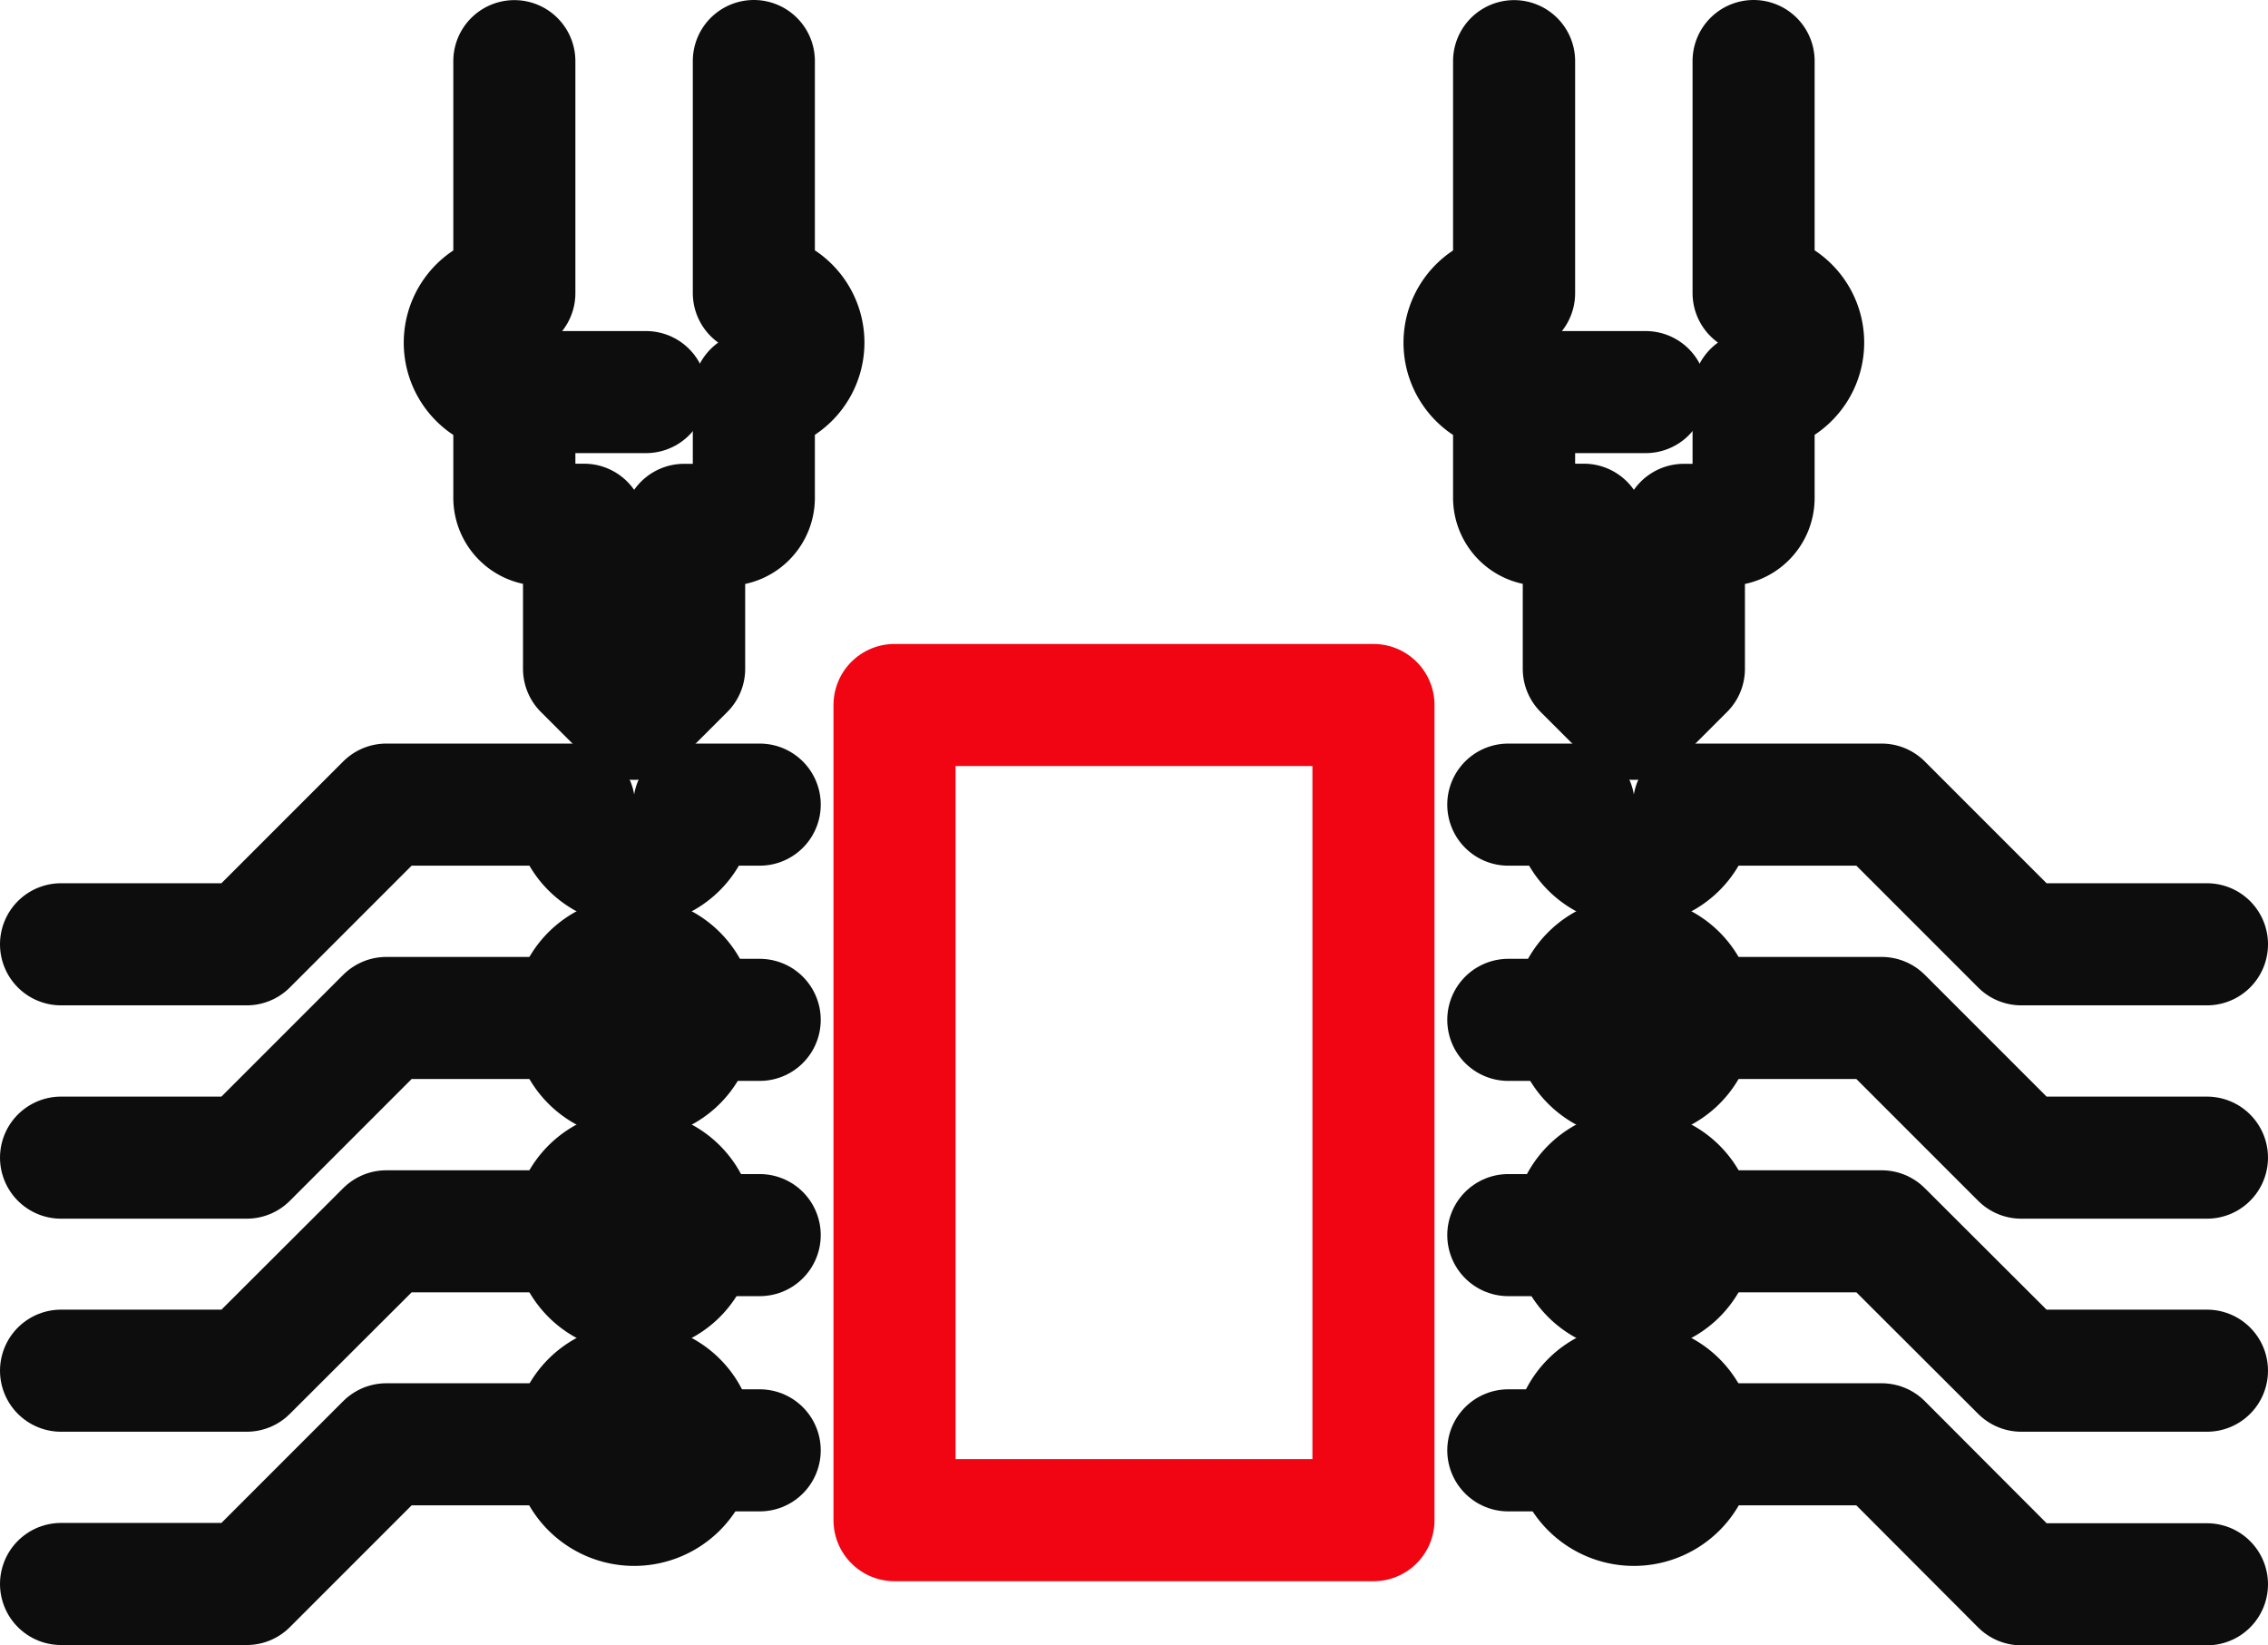
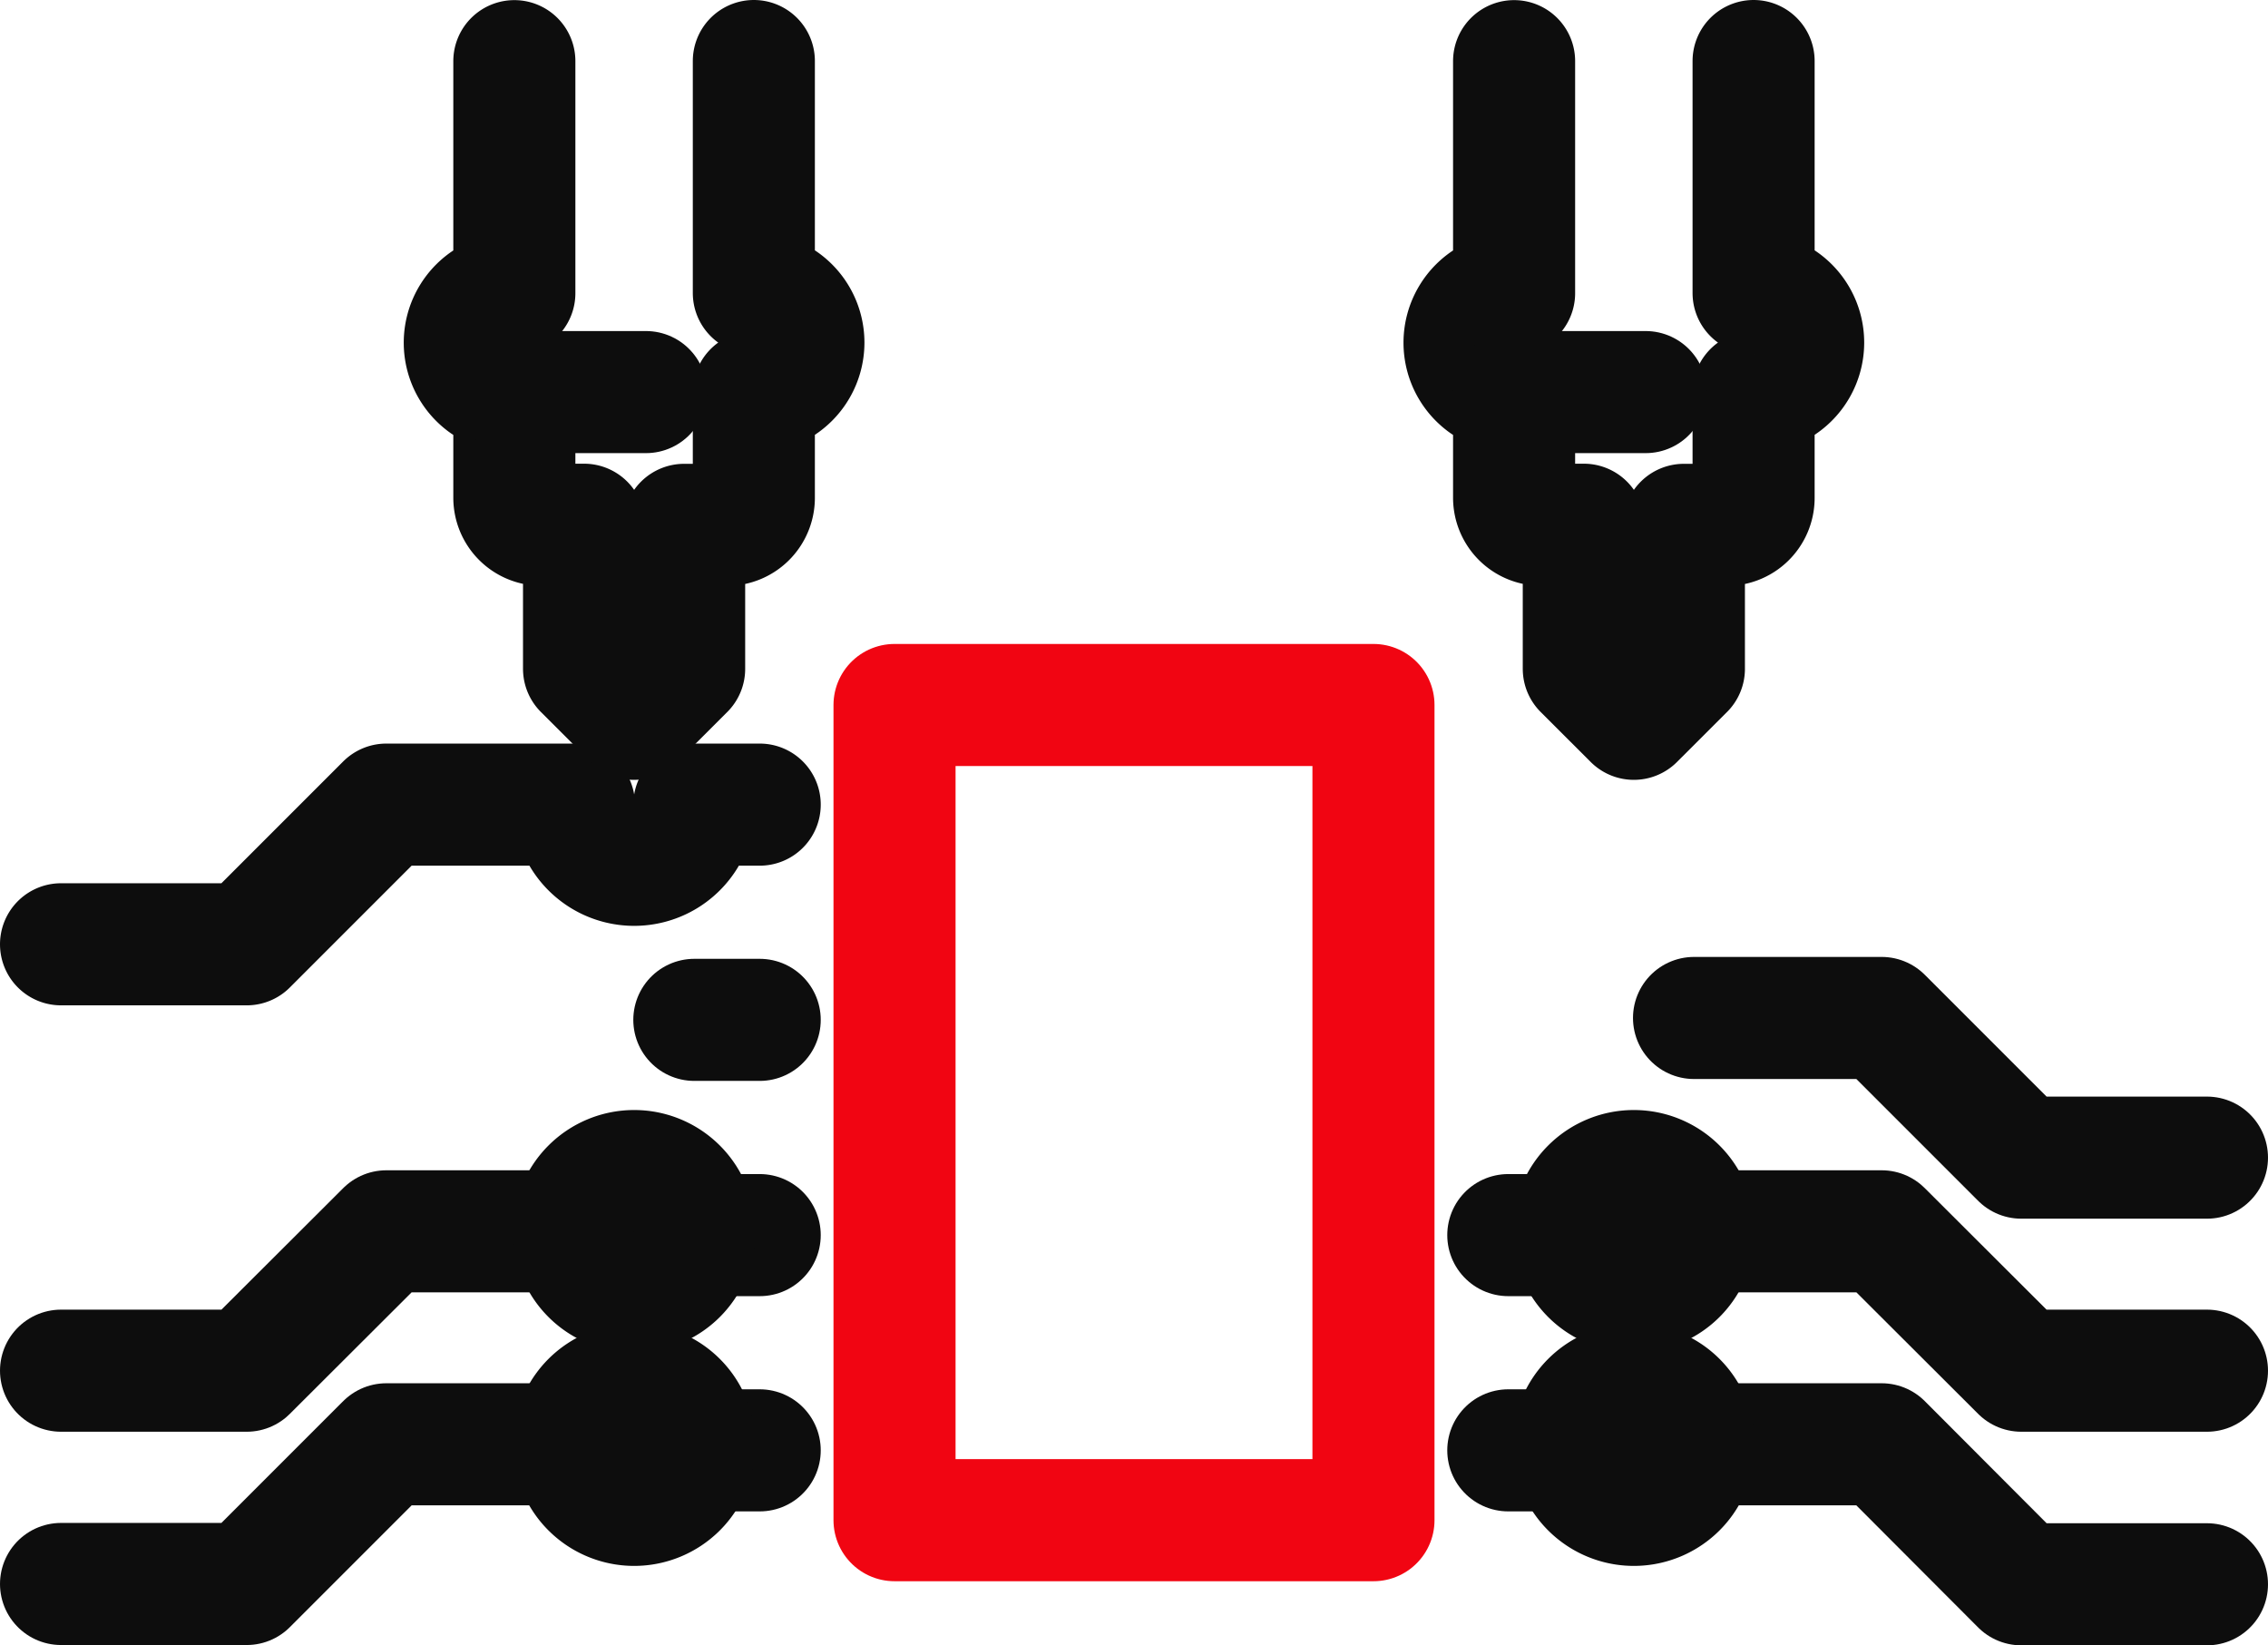
<svg xmlns="http://www.w3.org/2000/svg" width="37.159" height="26.953">
  <g id="Group_1592" data-name="Group 1592" transform="translate(1 1)" fill="none" stroke-linecap="round" stroke-linejoin="round" stroke-width="2">
-     <path id="Path_419" data-name="Path 419" d="M226.135 38.929h-3.074l-2.288 2.288h-3.042" transform="translate(-217.731 -23.253)" stroke="#0d0d0d" />
    <path id="Path_420" data-name="Path 420" d="M226.135 45.317h-3.074l-2.288 2.283h-3.042" transform="translate(-217.731 -26.146)" stroke="#0d0d0d" />
    <path id="Path_421" data-name="Path 421" d="M226.135 51.7h-3.074l-2.288 2.288h-3.042" transform="translate(-217.731 -29.04)" stroke="#0d0d0d" />
    <path id="Line_110" data-name="Line 110" transform="translate(10.376 15.707)" stroke="#0d0d0d" d="M0 0h1.071" />
    <path id="Line_111" data-name="Line 111" transform="translate(10.376 19.233)" stroke="#0d0d0d" d="M0 0h1.071" />
    <path id="Line_112" data-name="Line 112" transform="translate(10.376 22.759)" stroke="#0d0d0d" d="M0 0h1.071" />
    <path id="Path_422" data-name="Path 422" d="M229.178 32.541h-1.071a.986.986 0 01-1.972 0h-3.074l-2.288 2.288h-3.042" transform="translate(-217.731 -20.36)" stroke="#0d0d0d" />
-     <path id="Path_423" data-name="Path 423" d="M235.065 38.113a.986.986 0 11-.986-.986.986.986 0 01.986.986z" transform="translate(-224.689 -22.437)" stroke="#0d0d0d" />
+     <path id="Path_423" data-name="Path 423" d="M235.065 38.113z" transform="translate(-224.689 -22.437)" stroke="#0d0d0d" />
    <path id="Path_424" data-name="Path 424" d="M235.065 44.5a.986.986 0 11-.986-.986.986.986 0 01.986.986z" transform="translate(-224.689 -25.33)" stroke="#0d0d0d" />
    <path id="Path_425" data-name="Path 425" d="M235.065 50.889a.986.986 0 11-.986-.986.986.986 0 01.986.986z" transform="translate(-224.689 -28.223)" stroke="#0d0d0d" />
    <path id="Path_426" data-name="Path 426" d="M264.5 10.274v3.8a.812.812 0 110 1.624v1.733a.441.441 0 01-.442.441h-.7v2.358l-.82.819-.82-.819v-2.36h-.7a.443.443 0 01-.442-.441V15.7a.812.812 0 110-1.624v-3.8" transform="translate(-236.769 -10.274)" stroke="#0d0d0d" />
    <path id="Line_113" data-name="Line 113" transform="translate(23.808 5.423)" stroke="#0d0d0d" d="M0 0h2.154" />
    <path id="Path_427" data-name="Path 427" d="M234.56 10.274v3.8a.812.812 0 110 1.624v1.733a.443.443 0 01-.442.441h-.7v2.358l-.82.819-.82-.819v-2.36h-.7a.443.443 0 01-.442-.441V15.7a.812.812 0 110-1.624v-3.8" transform="translate(-223.209 -10.274)" stroke="#0d0d0d" />
    <path id="Line_114" data-name="Line 114" transform="translate(7.429 5.423)" stroke="#0d0d0d" d="M0 0h2.154" />
    <path id="Path_428" data-name="Path 428" d="M266.638 38.929h3.074L272 41.217h3.042" transform="translate(-239.883 -23.253)" stroke="#0d0d0d" />
    <path id="Path_429" data-name="Path 429" d="M266.638 45.317h3.074L272 47.6h3.042" transform="translate(-239.883 -26.146)" stroke="#0d0d0d" />
    <path id="Path_430" data-name="Path 430" d="M266.638 51.7h3.074L272 53.993h3.042" transform="translate(-239.883 -29.04)" stroke="#0d0d0d" />
-     <path id="Line_115" data-name="Line 115" transform="translate(23.712 15.707)" stroke="#0d0d0d" d="M0 0h1.071" />
    <path id="Line_116" data-name="Line 116" transform="translate(23.712 19.233)" stroke="#0d0d0d" d="M0 0h1.071" />
    <path id="Line_117" data-name="Line 117" transform="translate(23.712 22.759)" stroke="#0d0d0d" d="M0 0h1.071" />
-     <path id="Path_431" data-name="Path 431" d="M263.033 38.113a.986.986 0 10.986-.986.986.986 0 00-.986.986z" transform="translate(-238.25 -22.437)" stroke="#0d0d0d" />
    <path id="Path_432" data-name="Path 432" d="M263.033 44.5a.986.986 0 10.986-.986.986.986 0 00-.986.986z" transform="translate(-238.25 -25.33)" stroke="#0d0d0d" />
    <path id="Path_433" data-name="Path 433" d="M263.033 50.889a.986.986 0 10.986-.986.986.986 0 00-.986.986z" transform="translate(-238.25 -28.223)" stroke="#0d0d0d" />
-     <path id="Path_434" data-name="Path 434" d="M261.076 32.541h1.071a.986.986 0 001.972 0h3.074l2.288 2.288h3.042" transform="translate(-237.364 -20.36)" stroke="#0d0d0d" />
    <path id="Rectangle_1091" data-name="Rectangle 1091" transform="translate(13.656 10.549)" stroke="#f10512" d="M0 0h7.847v13.354H0z" />
  </g>
</svg>